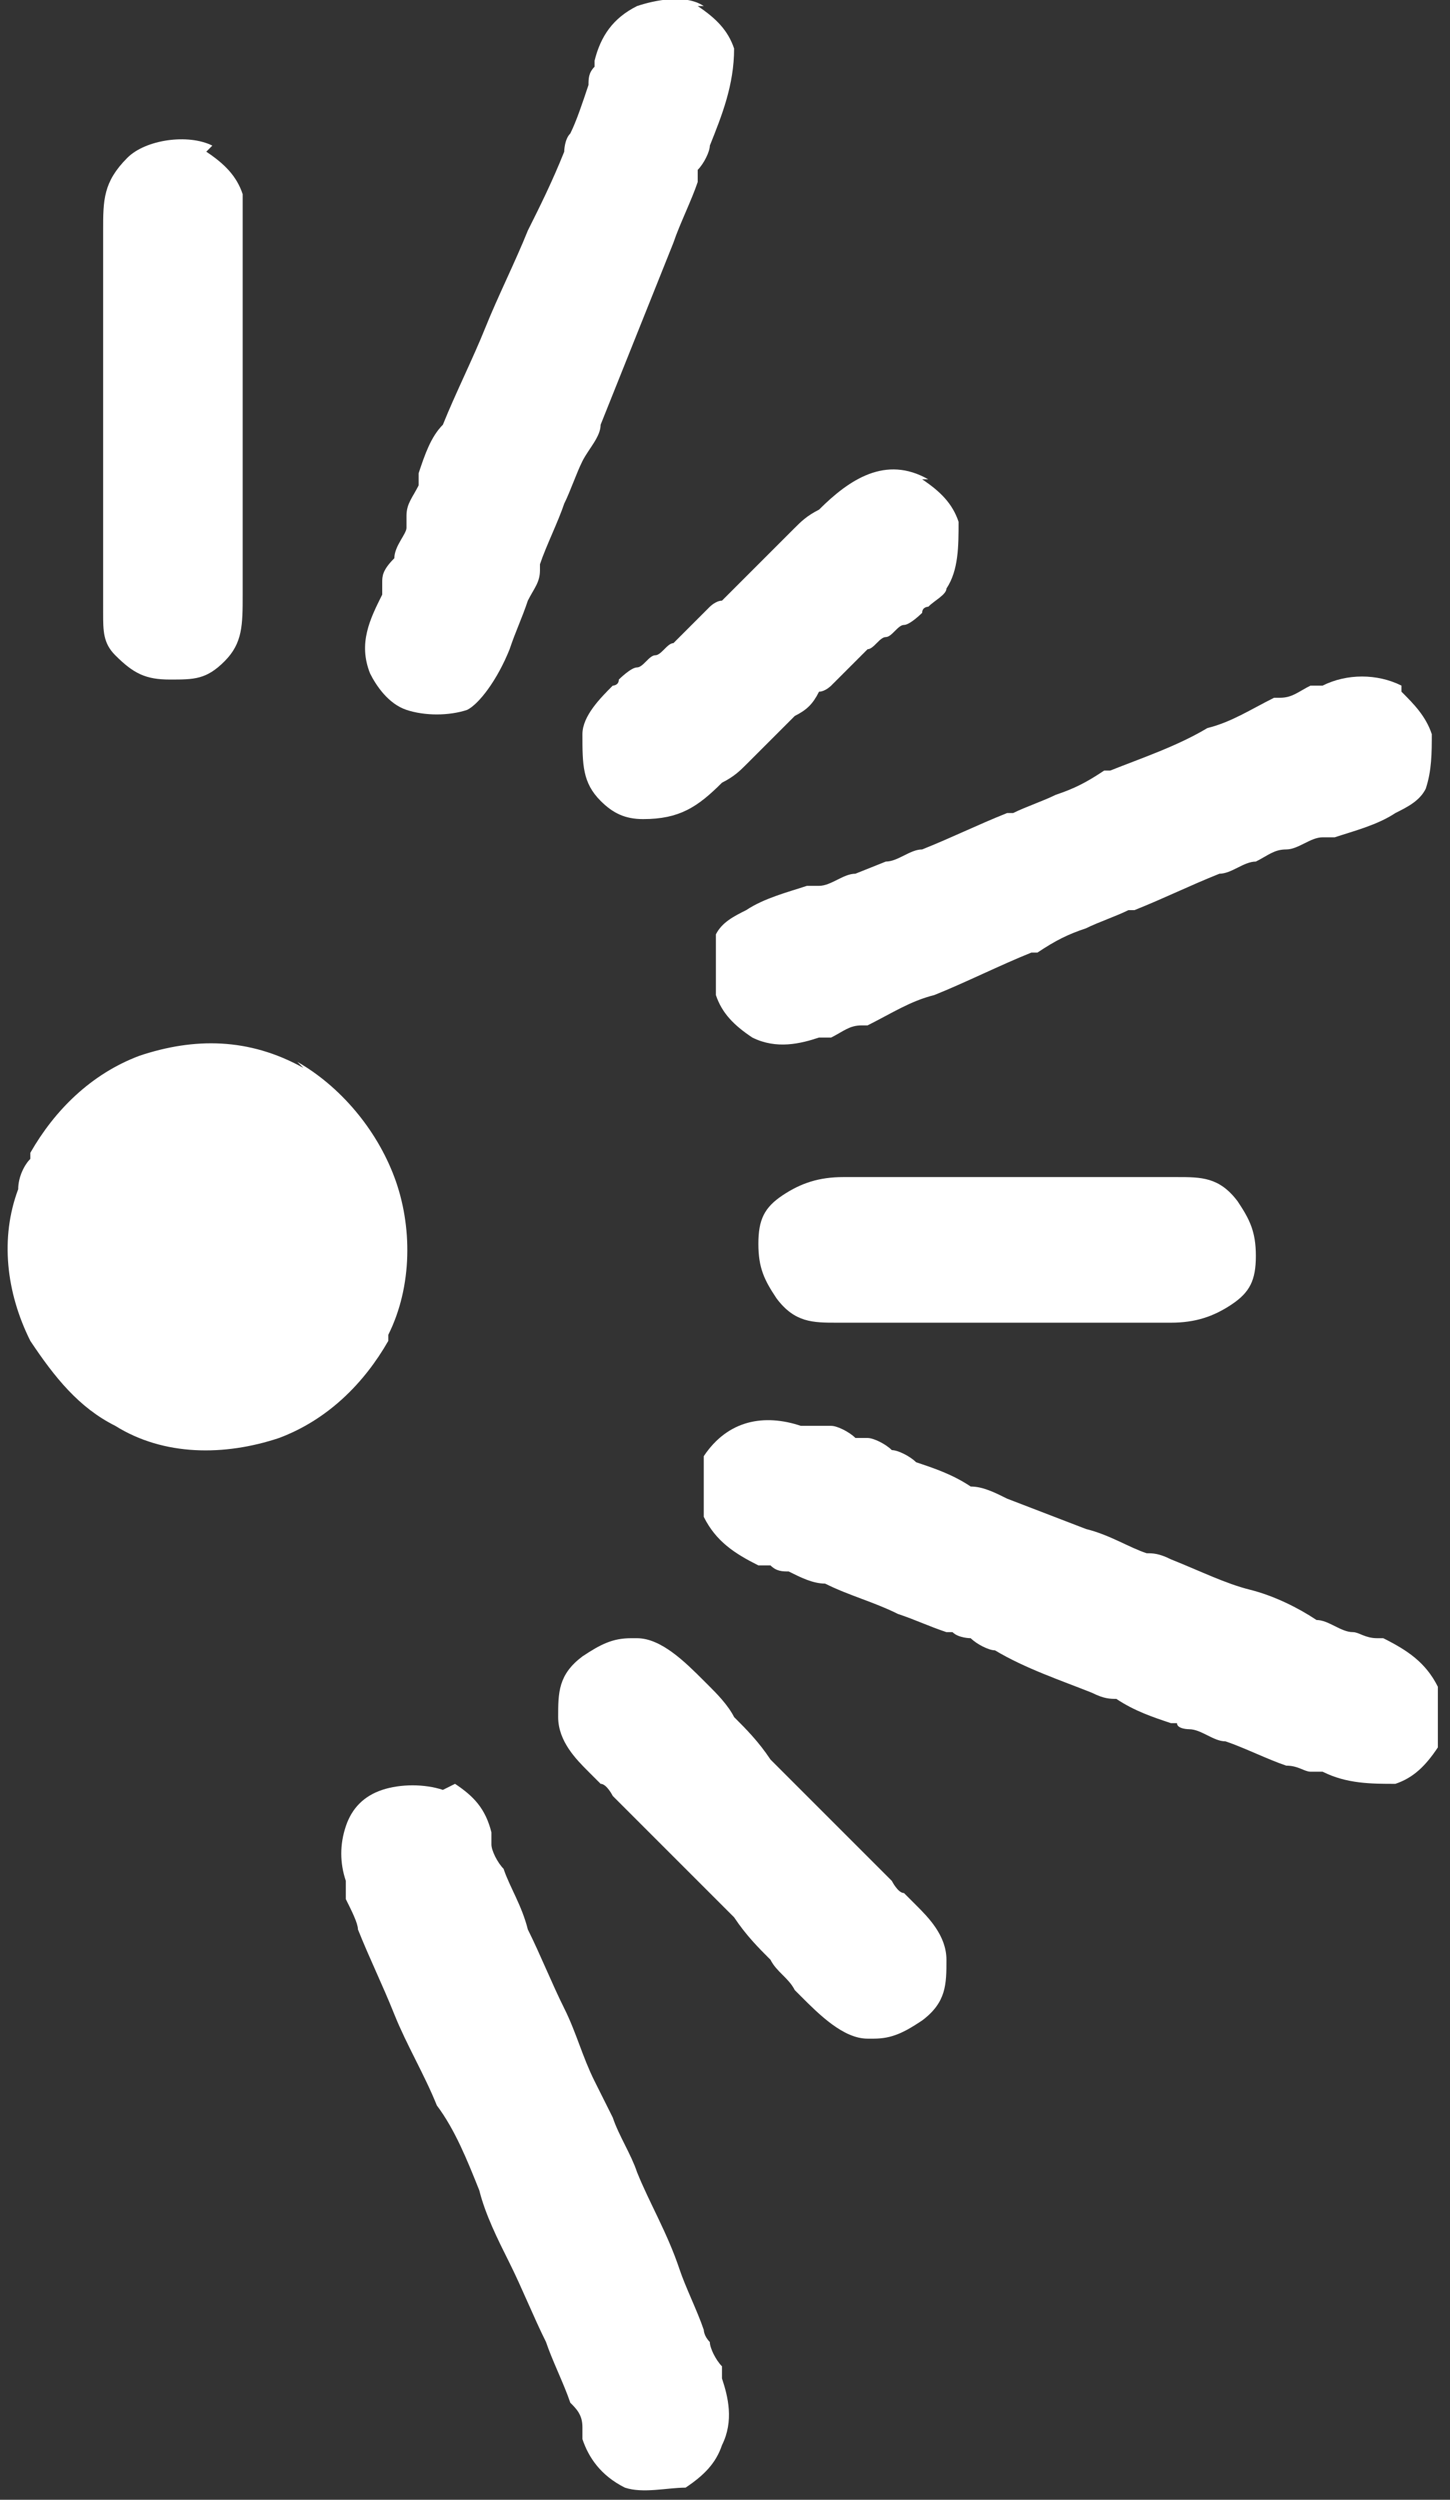
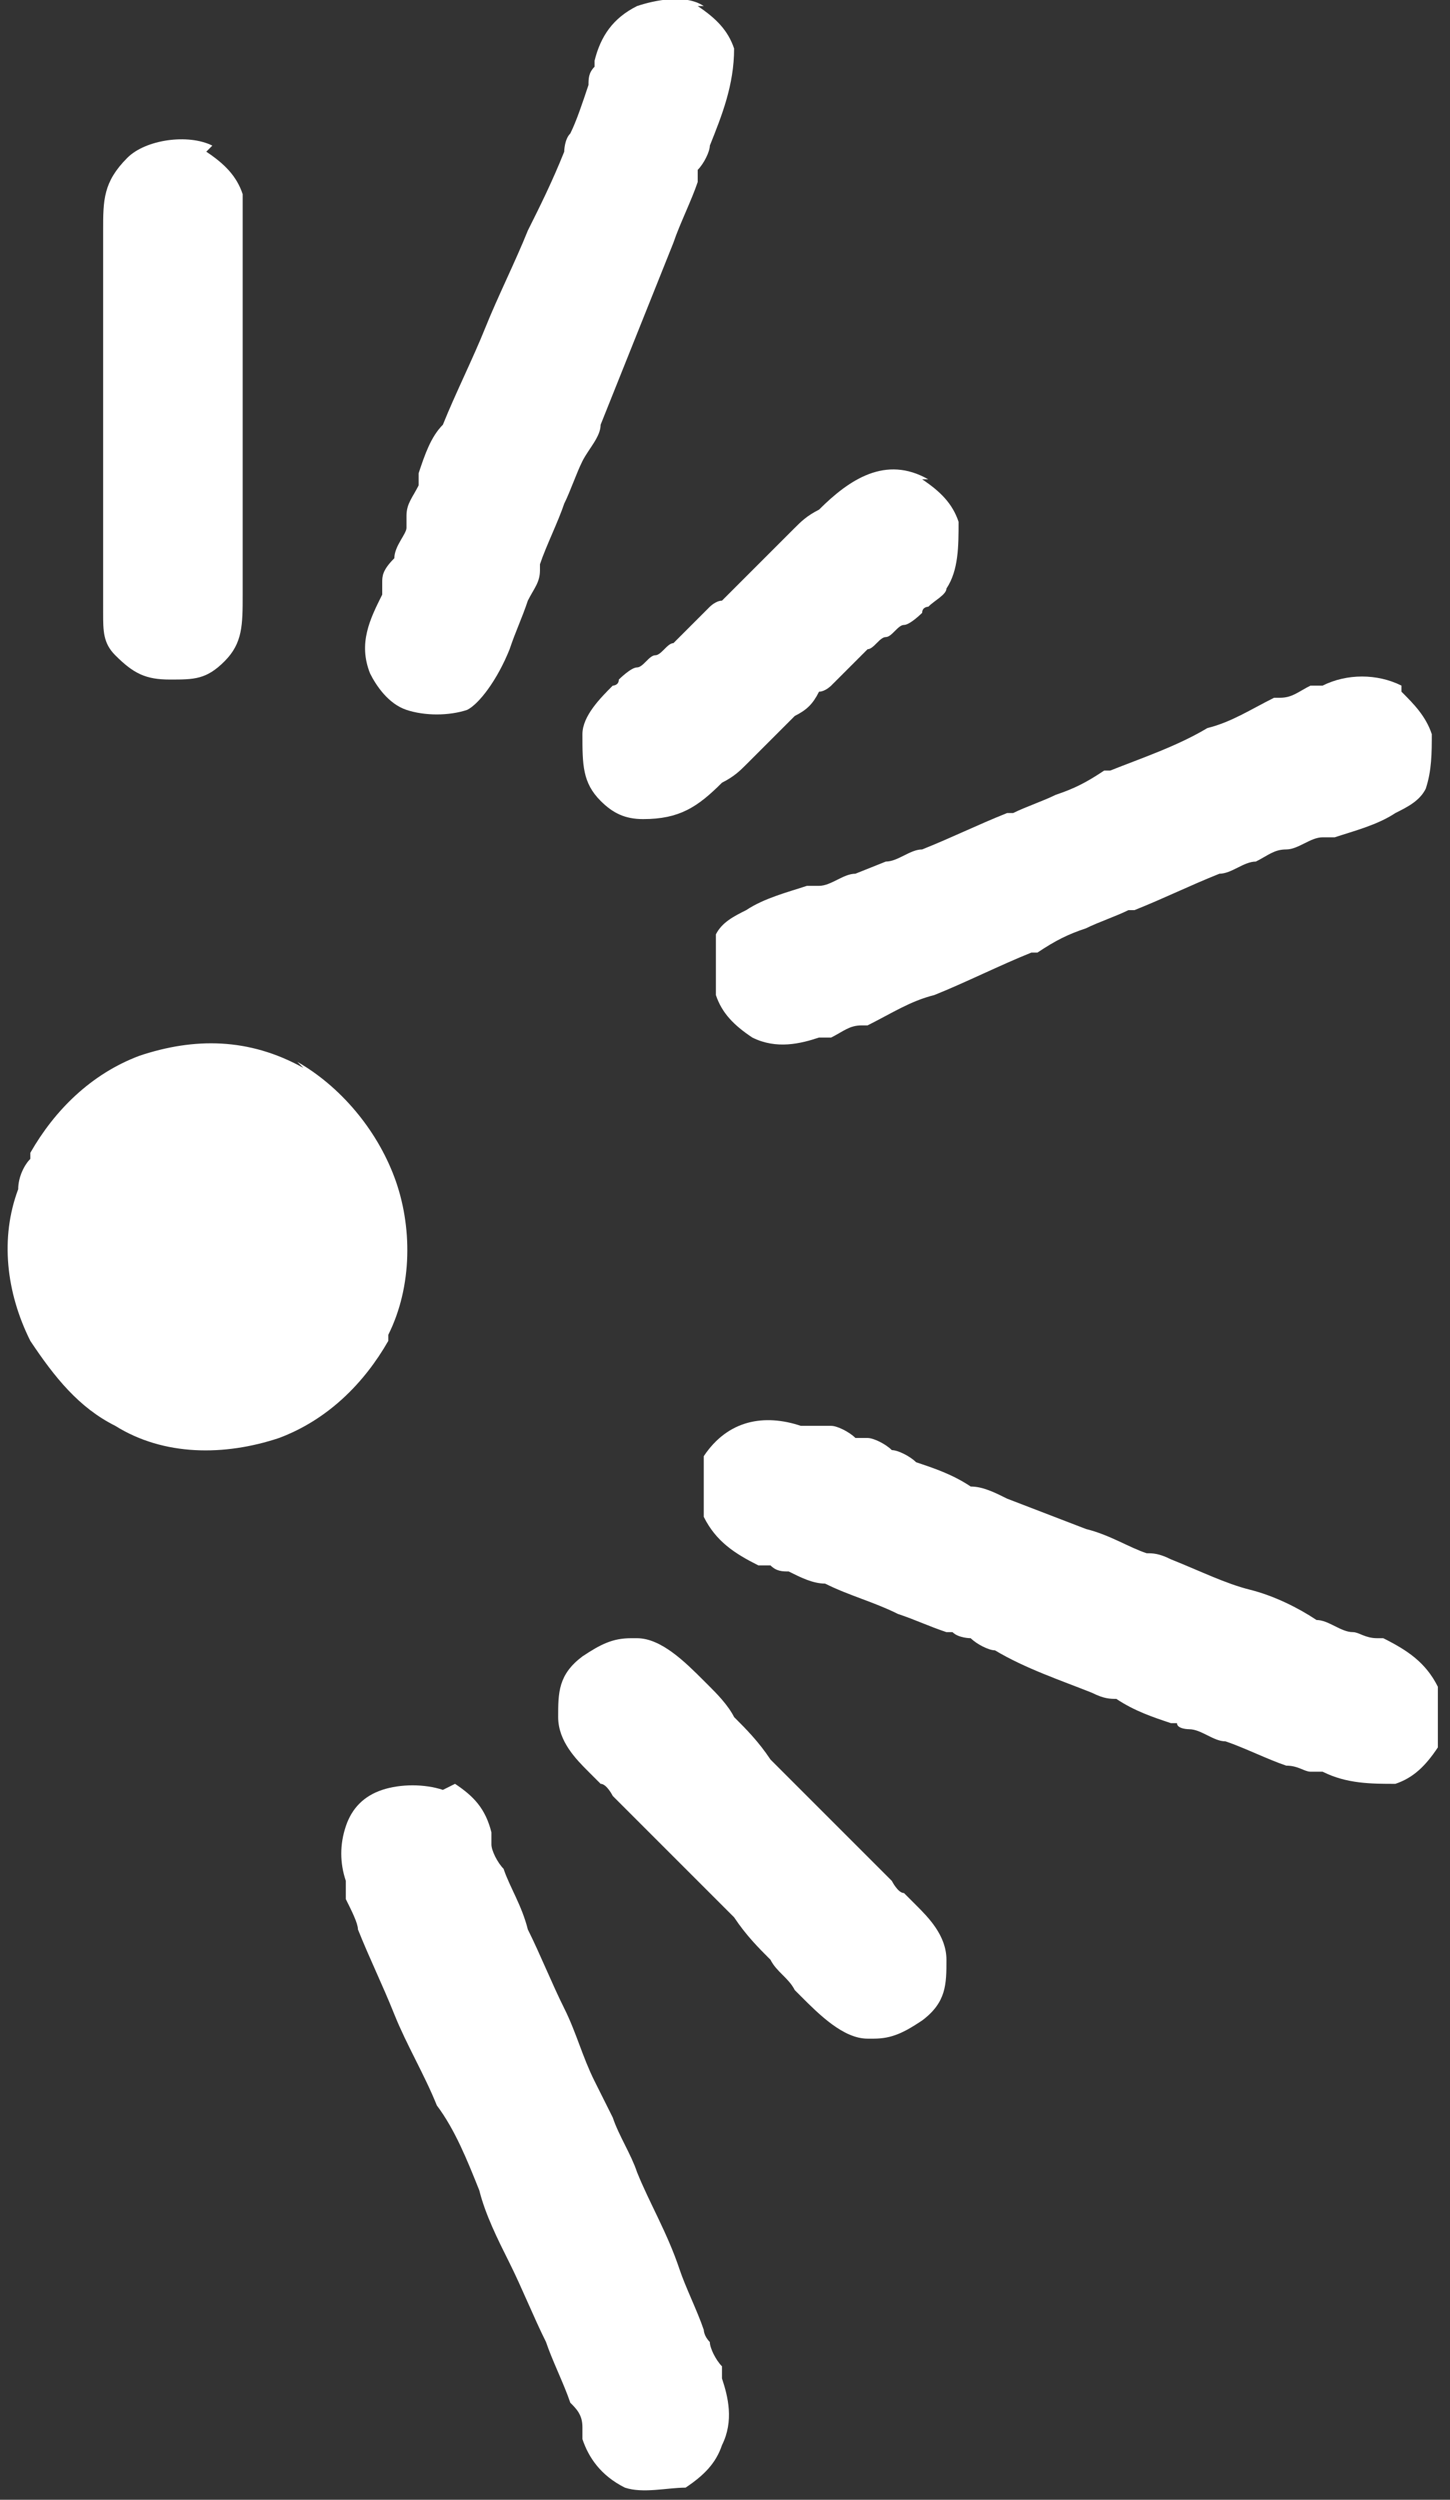
<svg xmlns="http://www.w3.org/2000/svg" id="Layer_1" version="1.1" viewBox="0 0 23.9 41.2">
  <rect x="0" y="0" width="23.9" height="41.2" fill="#333333" stroke="none" />
  <defs>
    <style>
      .st0 {
        fill: #fff;
      }
    </style>
  </defs>
  <path class="st0" d="M4.9,17.5h0c.7.4,1.3,1.1,1.6,1.9.3.8.3,1.8-.1,2.6,0,0,0,0,0,0s0,0,0,.1c-.4.7-1,1.3-1.8,1.6-.9.3-1.9.3-2.7-.2-.6-.3-1-.8-1.4-1.4,0,0,0,0,0,0-.4-.8-.5-1.7-.2-2.5,0-.2.1-.4.2-.5,0-.1,0-.1,0-.1.4-.7,1-1.3,1.8-1.6.9-.3,1.8-.3,2.7.2h0Z" />
  <path class="st0" d="M11.5.1c.3.2.5.4.6.7,0,.6-.2,1.1-.4,1.6,0,.1-.1.3-.2.4,0,0,0,.1,0,.2-.1.3-.3.7-.4,1-.2.5-.4,1-.6,1.5-.2.5-.4,1-.6,1.5,0,0,0,0,0,0,0,.2-.2.4-.3.6-.1.2-.2.5-.3.7,0,0,0,0,0,0-.1.3-.3.7-.4,1,0,0,0,0,0,.1,0,.2-.1.3-.2.5-.1.3-.2.5-.3.8-.2.5-.5.9-.7,1-.3.1-.7.1-1,0-.3-.1-.5-.4-.6-.6-.2-.5,0-.9.2-1.3,0,0,0-.1,0-.2,0-.1,0-.2.2-.4,0-.2.2-.4.2-.5,0,0,0,0,0,0,0,0,0-.1,0-.2,0-.2.1-.3.2-.5,0,0,0-.1,0-.2,0,0,0,0,0,0,.1-.3.2-.6.4-.8,0,0,0,0,0,0,.2-.5.5-1.1.7-1.6.2-.5.5-1.1.7-1.6.2-.4.4-.8.6-1.3,0,0,0-.2.1-.3.1-.2.2-.5.3-.8,0-.1,0-.2.1-.3,0,0,0-.1,0-.1.1-.4.3-.7.7-.9.3-.1.8-.2,1.1,0h0Z" />
  <path class="st0" d="M7.5,29.4c.3.2.5.4.6.8,0,0,0,0,0,0,0,0,0,.1,0,.2,0,.1.1.3.2.4,0,0,0,0,0,0,.1.3.3.6.4,1,.2.4.4.9.6,1.3.2.4.3.8.5,1.2,0,0,0,0,0,0l.3.6c.1.3.3.6.4.9,0,0,0,0,0,0,.2.5.5,1,.7,1.6.1.3.3.7.4,1,0,0,0,.1.1.2,0,.1.1.3.2.4,0,0,0,.1,0,.2,0,0,0,0,0,0,.1.3.2.7,0,1.1-.1.3-.3.5-.6.7-.3,0-.7.1-1,0-.4-.2-.6-.5-.7-.8,0,0,0,0,0,0,0,0,0-.1,0-.2,0-.2-.1-.3-.2-.4,0,0,0,0,0,0-.1-.3-.3-.7-.4-1-.2-.4-.4-.9-.6-1.3-.2-.4-.4-.8-.5-1.2-.2-.5-.4-1-.7-1.4-.2-.5-.5-1-.7-1.5-.2-.5-.4-.9-.6-1.4,0-.1-.1-.3-.2-.5,0,0,0,0,0-.1,0,0,0-.1,0-.2,0,0,0,0,0,0,0,0,0,0,0,0-.1-.3-.1-.6,0-.9.1-.3.3-.5.6-.6.3-.1.7-.1,1,0h0Z" />
  <path class="st0" d="M13.4,23.5s0,0,0,0c0,0,.1,0,.2,0,0,0,0,0,.1,0,.1,0,.3.1.4.2,0,0,.1,0,.2,0,.1,0,.3.1.4.2.1,0,.3.1.4.2.3.1.6.2.9.4.2,0,.4.1.6.2l1.3.5c.4.1.7.3,1,.4.1,0,.2,0,.4.1.5.2.9.4,1.3.5.4.1.8.3,1.1.5.2,0,.4.2.6.2.1,0,.2.1.4.1,0,0,0,0,.1,0,.4.2.7.4.9.8,0,.3,0,.7,0,1-.2.3-.4.5-.7.6-.4,0-.8,0-1.2-.2,0,0-.1,0-.2,0-.1,0-.2-.1-.4-.1-.3-.1-.7-.3-1-.4-.2,0-.4-.2-.6-.2,0,0-.2,0-.2-.1,0,0,0,0-.1,0-.3-.1-.6-.2-.9-.4-.1,0-.2,0-.4-.1-.5-.2-1.1-.4-1.6-.7-.1,0-.3-.1-.4-.2,0,0-.2,0-.3-.1,0,0,0,0-.1,0-.3-.1-.5-.2-.8-.3-.4-.2-.8-.3-1.2-.5-.2,0-.4-.1-.6-.2-.1,0-.2,0-.3-.1,0,0-.1,0-.2,0-.4-.2-.7-.4-.9-.8,0-.3,0-.7,0-1,.4-.6,1-.7,1.6-.5h0Z" />
  <path class="st0" d="M23.1,11.4c.2.2.4.4.5.7,0,.3,0,.6-.1.9,0,0,0,0,0,0-.1.2-.3.3-.5.4-.1,0-.1,0,0,0-.3.2-.7.3-1,.4,0,0-.1,0-.2,0-.2,0-.4.2-.6.2-.2,0-.3.1-.5.2-.2,0-.4.2-.6.2-.5.2-.9.4-1.4.6,0,0,0,0-.1,0-.2.1-.5.2-.7.3-.3.1-.5.2-.8.4,0,0,0,0-.1,0-.5.2-1.1.5-1.6.7-.4.1-.7.3-1.1.5,0,0,0,0-.1,0-.2,0-.3.1-.5.2,0,0-.1,0-.2,0,0,0,0,0,0,0-.3.1-.7.2-1.1,0-.3-.2-.5-.4-.6-.7,0-.2,0-.6,0-.9,0,0,0,0,0-.1,0,0,0,0,0,0,.1-.2.3-.3.5-.4,0,0,0,0,0,0,.3-.2.7-.3,1-.4,0,0,.1,0,.2,0,.2,0,.4-.2.6-.2l.5-.2c.2,0,.4-.2.6-.2.5-.2.9-.4,1.4-.6,0,0,0,0,.1,0,.2-.1.5-.2.7-.3.3-.1.5-.2.8-.4,0,0,0,0,.1,0,.5-.2,1.1-.4,1.6-.7.4-.1.7-.3,1.1-.5,0,0,0,0,.1,0,.2,0,.3-.1.5-.2,0,0,.1,0,.2,0,0,0,0,0,0,0,.4-.2.9-.2,1.3,0h0Z" />
  <path class="st0" d="M3.4,2.5c.3.2.5.4.6.7,0,0,0,.2,0,.3h0v6.3c0,.5,0,.8-.3,1.1-.3.3-.5.3-.9.3-.4,0-.6-.1-.9-.4-.2-.2-.2-.4-.2-.7h0V3.8c0-.5,0-.8.4-1.2.3-.3,1-.4,1.4-.2h0Z" />
  <path class="st0" d="M10.4,27h.1c.4,0,.8.4,1.1.7,0,0,0,0,.1.1.1.1.3.3.4.5.2.2.4.4.6.7.3.3.6.6.7.7.2.2.4.4.6.6.3.3.6.6.7.7,0,0,.1.2.2.2,0,0,0,0,0,0,0,0,.1.1.2.2.2.2.5.5.5.9,0,.4,0,.7-.4,1-.3.2-.5.3-.8.3h-.1c-.4,0-.8-.4-1.1-.7,0,0,0,0-.1-.1-.1-.2-.3-.3-.4-.5-.2-.2-.4-.4-.6-.7-.3-.3-.6-.6-.7-.7-.2-.2-.4-.4-.6-.6-.3-.3-.6-.6-.7-.7,0,0-.1-.2-.2-.2,0,0,0,0,0,0,0,0-.1-.1-.2-.2-.2-.2-.5-.5-.5-.9,0-.4,0-.7.4-1,.3-.2.5-.3.8-.3Z" />
  <path class="st0" d="M15.2,7.9c.3.2.5.4.6.7,0,.4,0,.8-.2,1.1,0,.1-.2.2-.3.3,0,0,0,0,0,0,0,0-.1,0-.1.1,0,0-.2.2-.3.2s-.2.2-.3.2-.2.2-.3.2c0,0-.1.1-.2.2-.1.1-.3.3-.4.4,0,0-.1.1-.2.1h0c-.1.2-.2.3-.4.4,0,0,0,0,0,0,0,0,0,0-.1.1-.1.1-.2.2-.3.3,0,0,0,0-.1.1s0,0,0,0l-.2.2s0,0,0,0c0,0,0,0-.1.1-.1.1-.2.2-.4.3-.4.4-.7.6-1.3.6-.3,0-.5-.1-.7-.3-.3-.3-.3-.6-.3-1.1,0-.3.3-.6.5-.8,0,0,0,0,0,0,0,0,.1,0,.1-.1,0,0,.2-.2.3-.2s.2-.2.3-.2.2-.2.3-.2c0,0,.1-.1.2-.2.1-.1.3-.3.4-.4,0,0,.1-.1.2-.1h0c0,0,.4-.4.4-.4,0,0,0,0,0,0,0,0,0,0,.1-.1.1-.1.2-.2.3-.3,0,0,0,0,.1-.1s0,0,0,0l.2-.2s0,0,0,0c0,0,0,0,.1-.1.1-.1.2-.2.4-.3.5-.5,1.1-.9,1.8-.5h0Z" />
-   <path class="st0" d="M17.3,19.4h2.1c.4,0,.7,0,1,.4.2.3.3.5.3.9s-.1.6-.4.8c-.3.2-.6.3-1,.3h-.9c-.3,0-.6,0-.9,0h0c-.4,0-.8,0-1.2,0h-2.5c-.4,0-.7,0-1-.4-.2-.3-.3-.5-.3-.9s.1-.6.4-.8c.3-.2.6-.3,1-.3h.9c.3,0,.6,0,.9,0h0c.4,0,.8,0,1.2,0h.3Z" />
</svg>